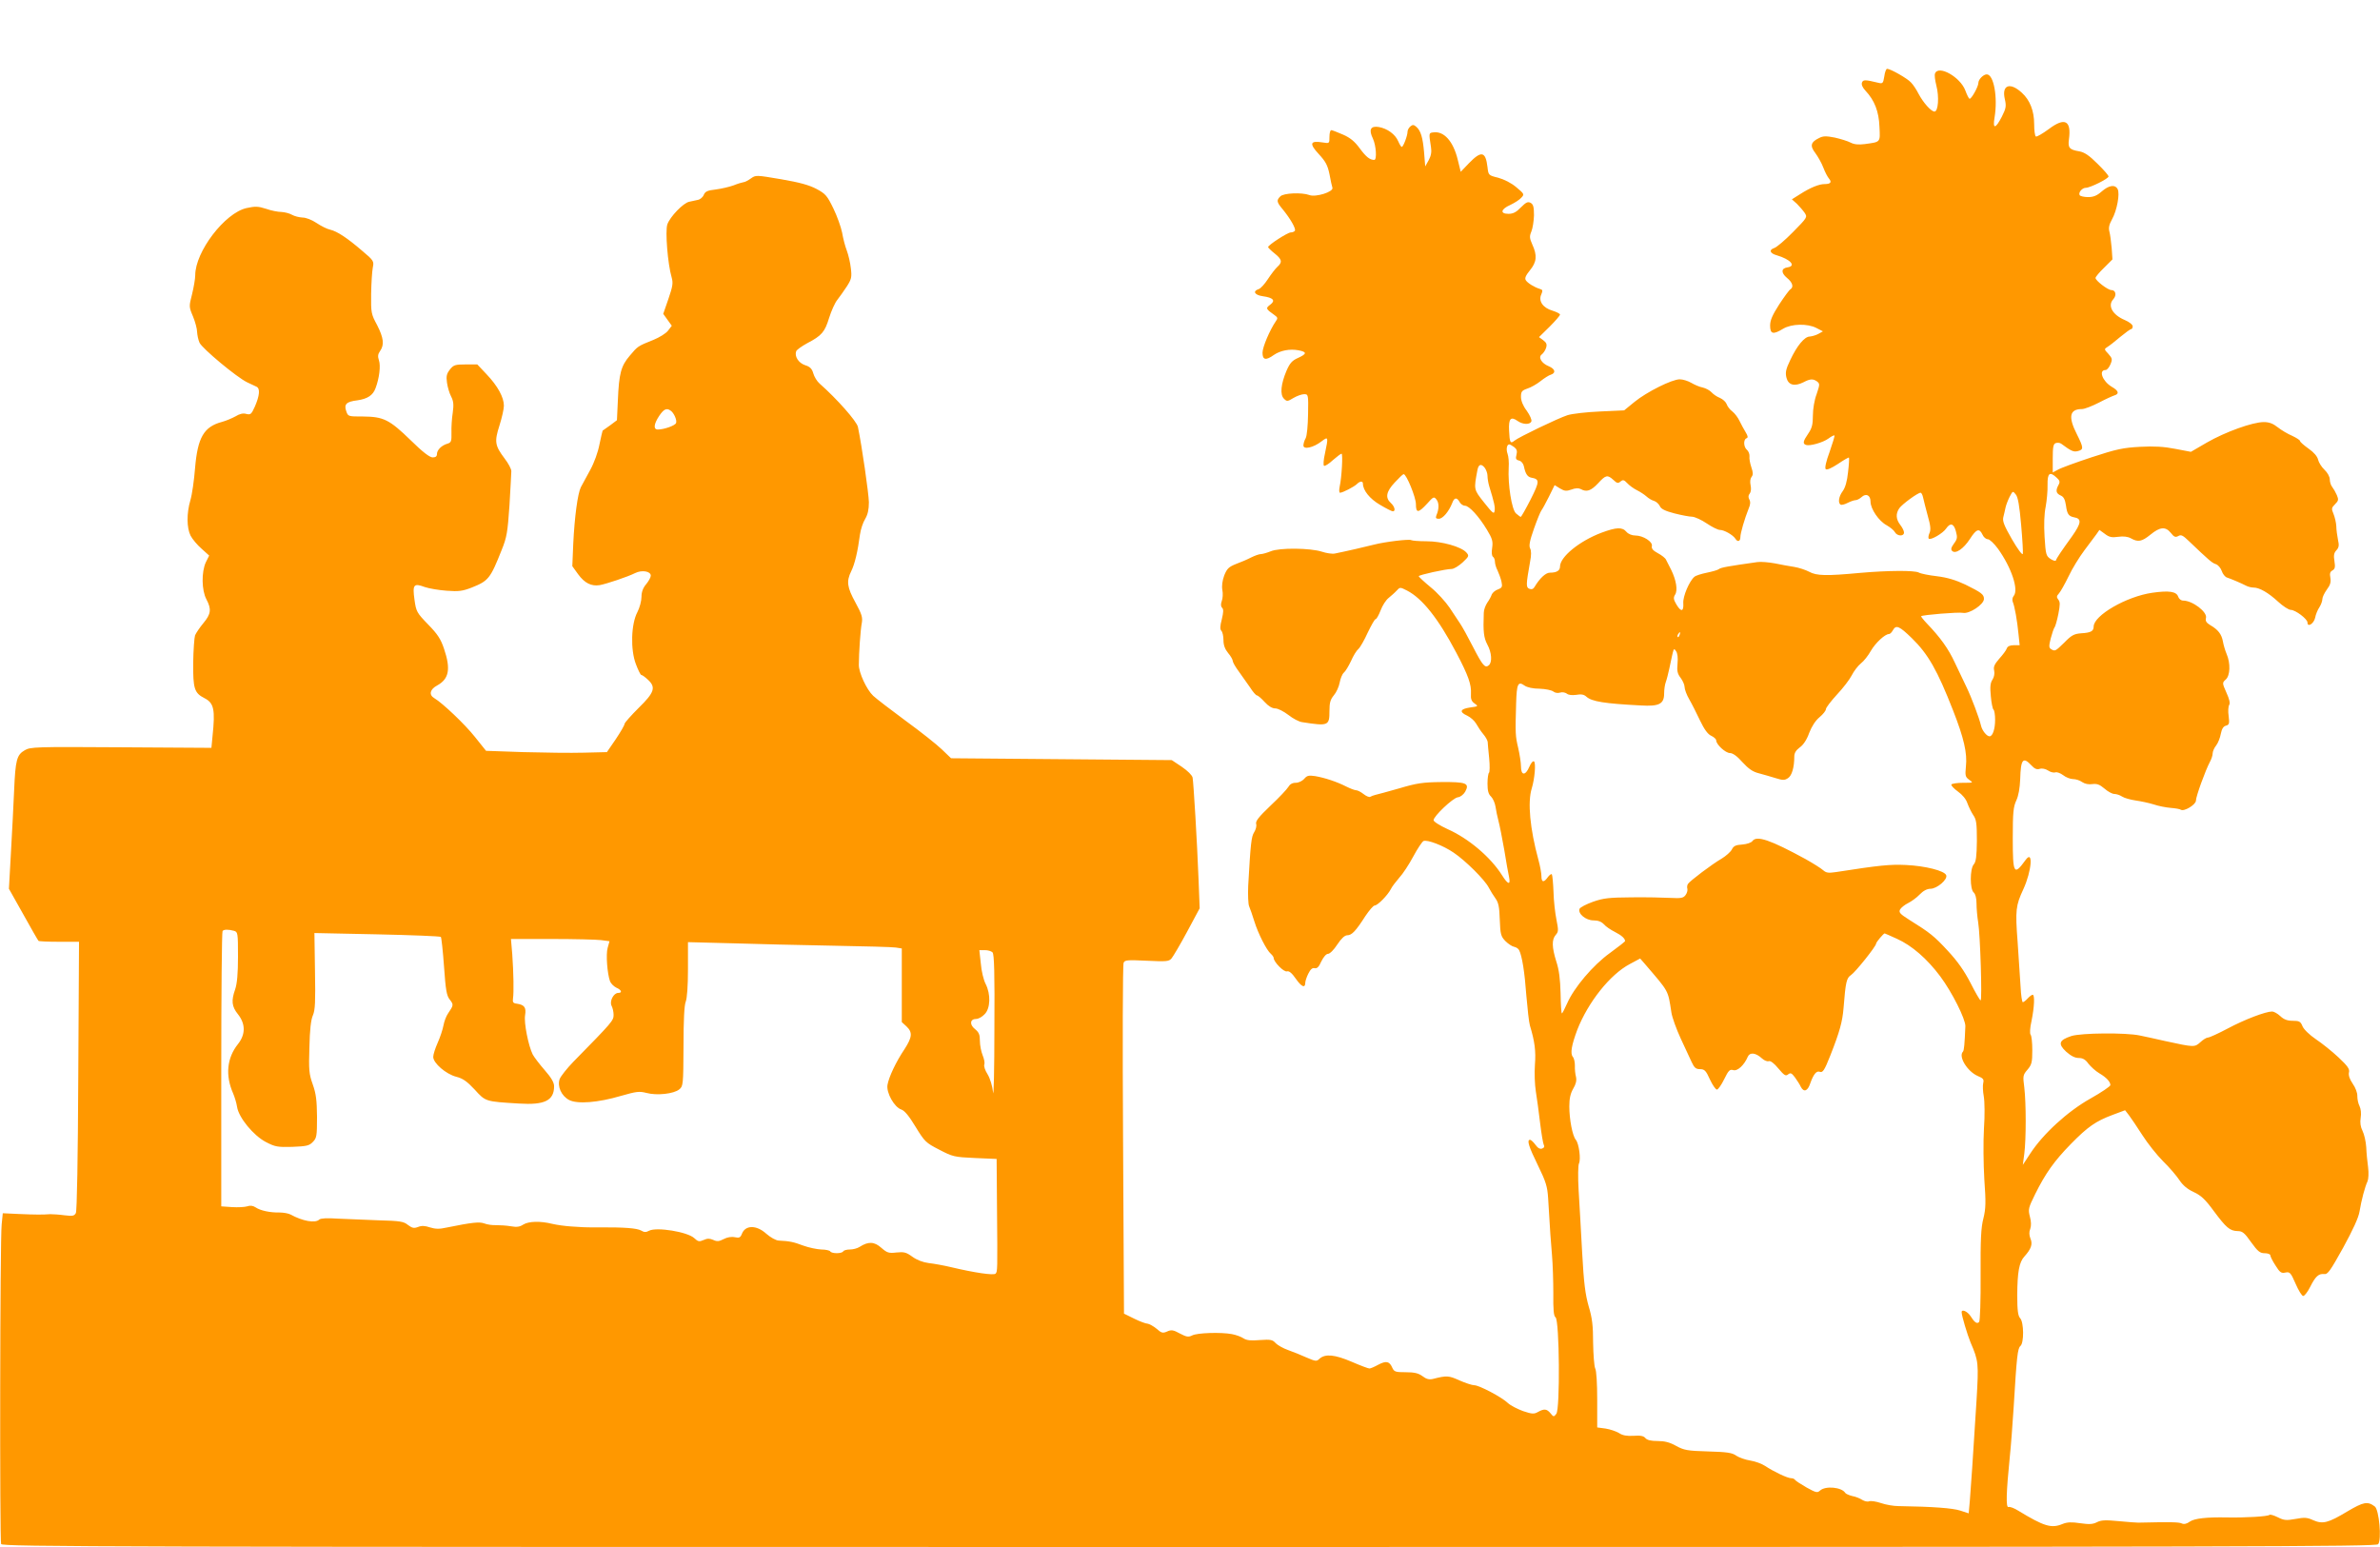
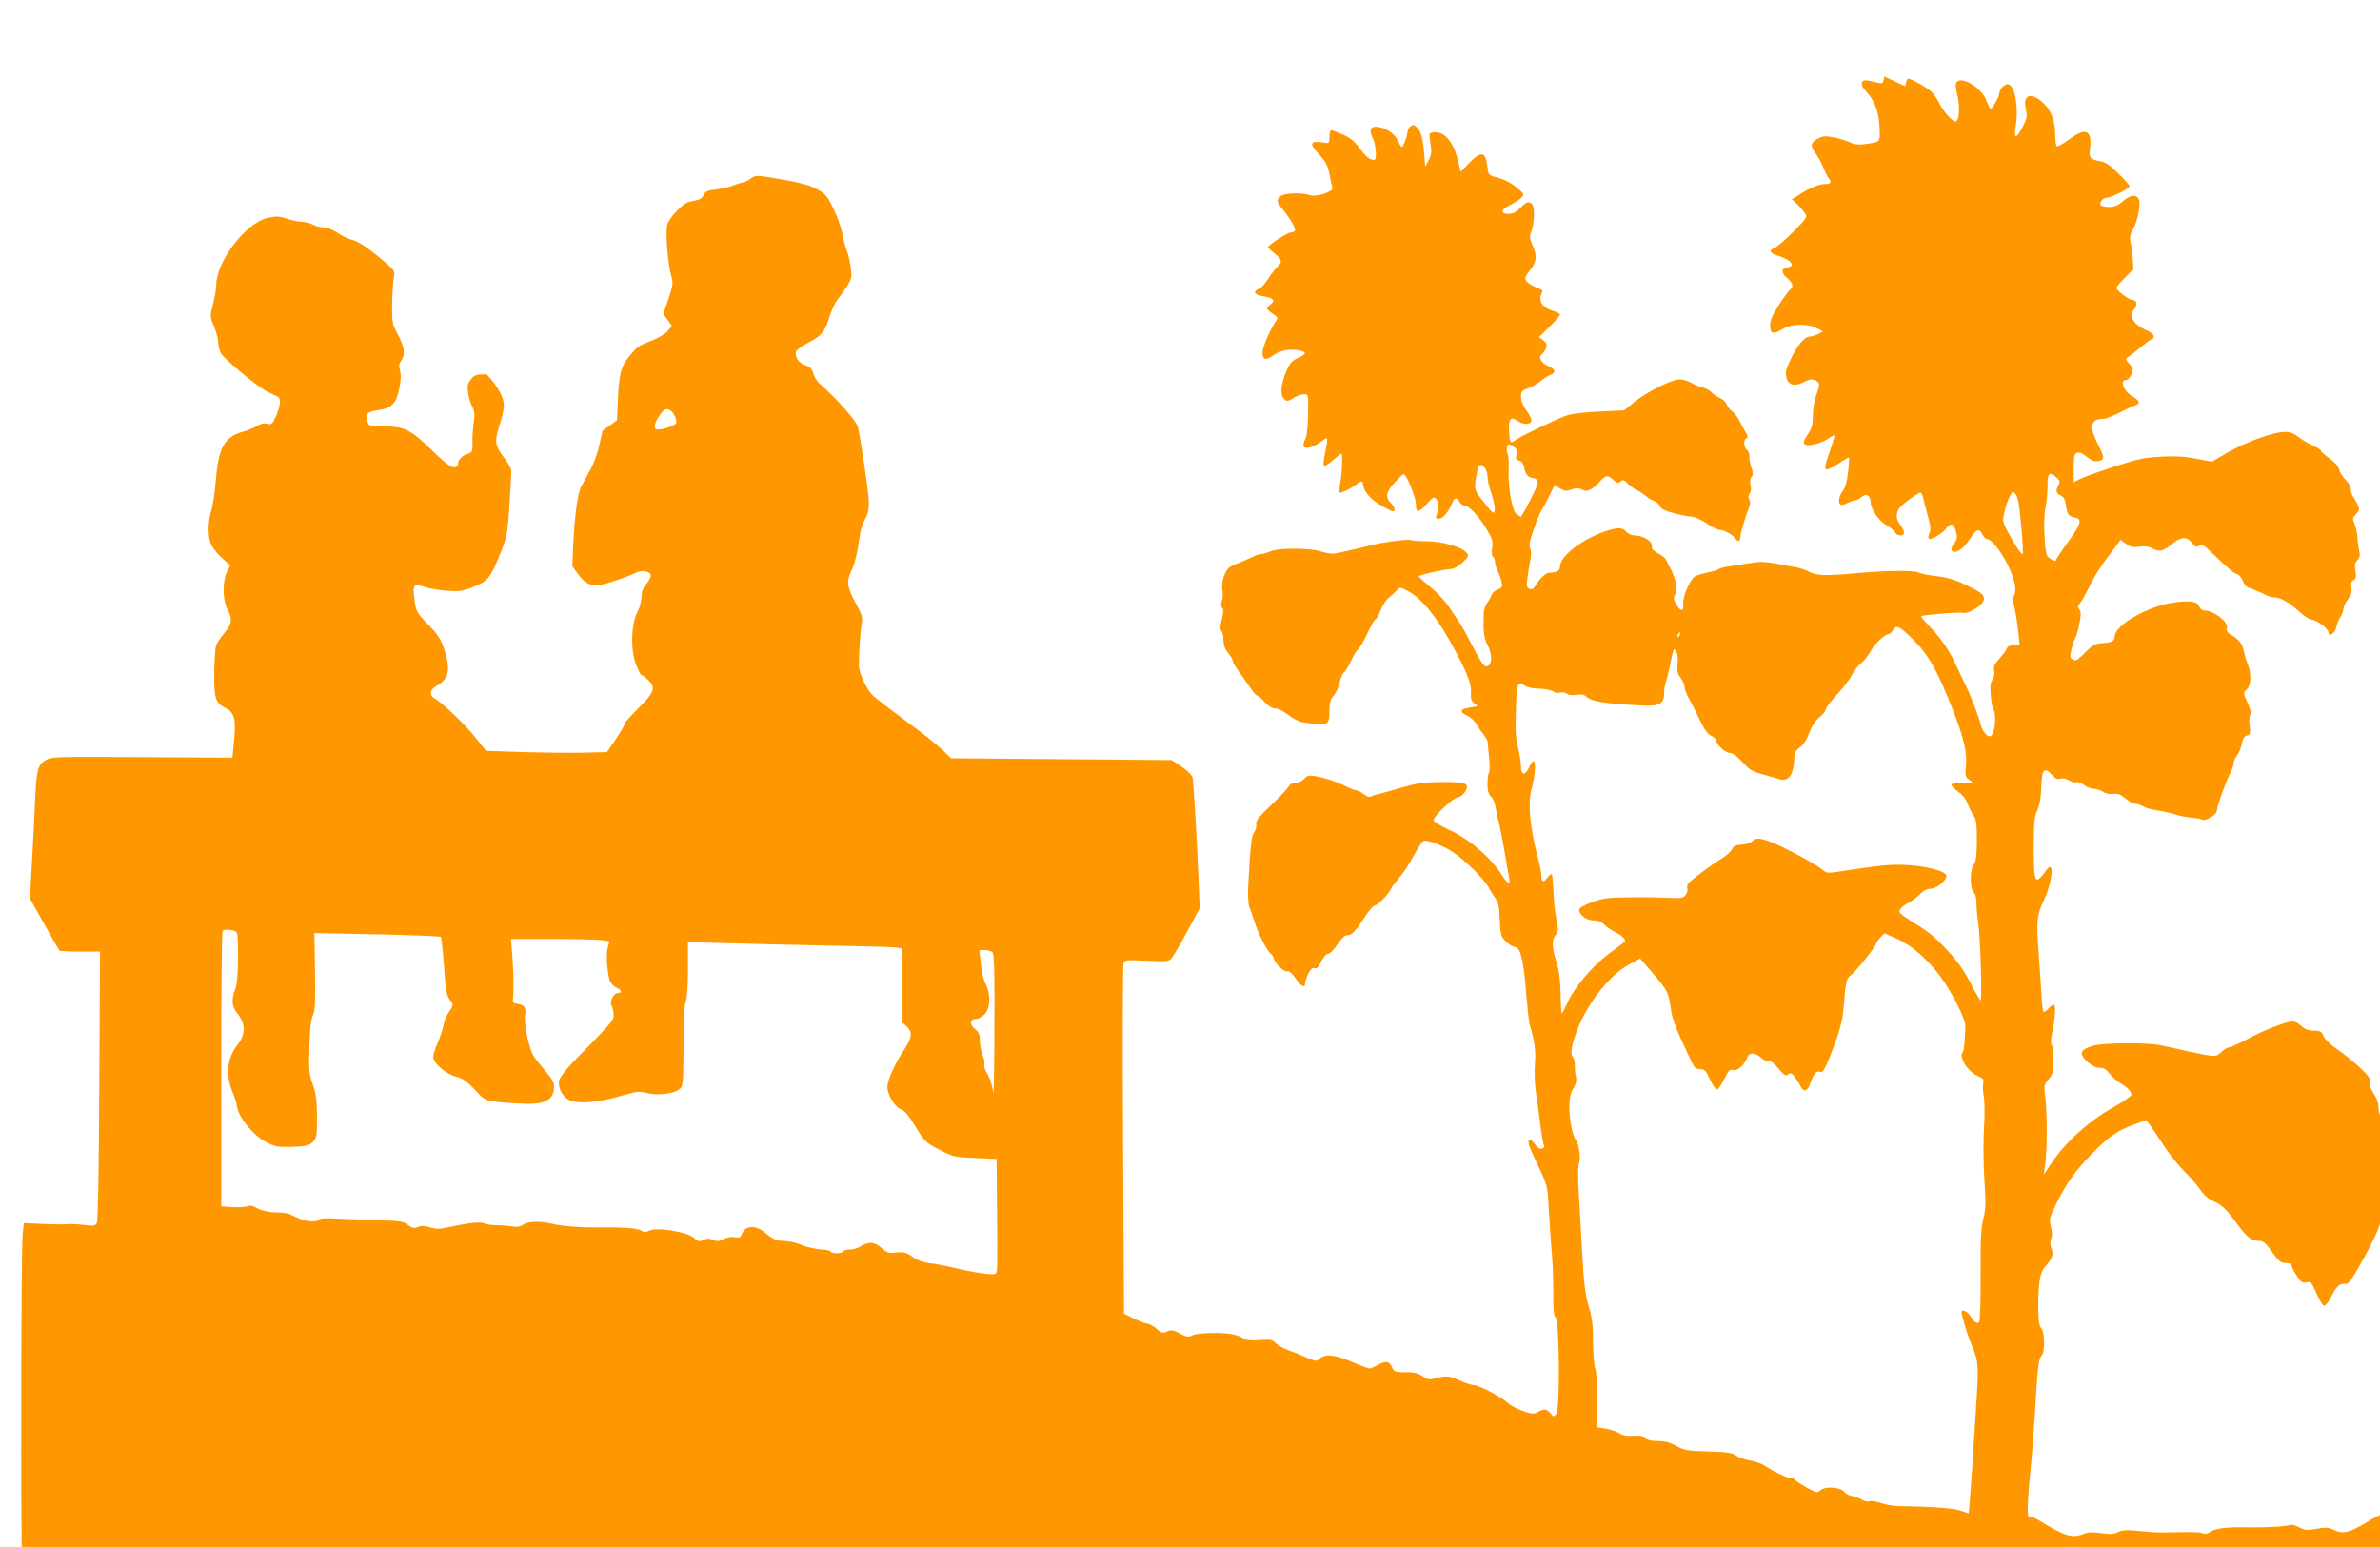
<svg xmlns="http://www.w3.org/2000/svg" version="1.0" width="1280pt" height="832pt" viewBox="0 0 1280 832" preserveAspectRatio="xMidYMid meet">
  <g transform="translate(0,832) scale(0.1,-0.1)" fill="#ff9800" stroke="none">
-     <path d="M10134 7909 c-6 -38 -9 -40 -33 -34 -70 17 -81 17 -87 1 -4 -11 3 -27 19 -44 48 -51 72 -111 75 -194 4 -85 8 -81 -80 -93 -32 -4 -56 -2 -75 8 -15 8 -54 20 -85 27 -46 9 -63 9 -84 -2 -46 -22 -51 -42 -21 -81 14 -19 34 -54 43 -78 9 -24 23 -51 31 -60 16 -19 8 -29 -24 -29 -30 0 -77 -19 -133 -55 l-43 -27 27 -24 c14 -14 33 -36 42 -49 15 -23 14 -25 -63 -103 -43 -44 -88 -82 -101 -86 -30 -10 -23 -29 14 -39 74 -22 106 -58 57 -65 -34 -5 -35 -29 -3 -56 31 -25 38 -50 19 -62 -6 -3 -33 -40 -60 -81 -37 -58 -49 -85 -49 -114 0 -46 16 -50 70 -17 45 27 131 29 179 4 l35 -18 -25 -14 c-13 -7 -34 -13 -46 -14 -28 0 -69 -50 -105 -127 -24 -50 -27 -67 -20 -95 10 -39 43 -48 91 -24 36 19 52 20 74 4 15 -12 14 -17 -3 -68 -12 -31 -20 -80 -20 -115 0 -48 -5 -68 -25 -97 -28 -41 -31 -54 -12 -61 21 -7 91 13 120 34 16 12 30 19 33 17 2 -3 -10 -42 -26 -88 -19 -51 -27 -87 -21 -93 6 -6 31 5 66 28 31 21 57 36 59 34 2 -2 0 -38 -5 -79 -5 -49 -15 -83 -29 -102 -21 -28 -26 -63 -11 -72 5 -3 22 1 37 9 16 8 35 15 43 15 8 0 22 7 32 16 25 23 49 11 49 -24 0 -39 45 -105 87 -127 19 -11 39 -27 44 -37 12 -22 49 -24 49 -2 0 9 -9 27 -20 41 -24 31 -25 61 -5 90 16 22 99 83 114 83 5 0 11 -12 14 -27 3 -16 15 -59 25 -98 15 -52 17 -75 9 -92 -6 -13 -7 -26 -4 -30 10 -10 77 29 94 55 22 32 41 27 52 -15 9 -33 8 -42 -10 -66 -16 -22 -18 -32 -10 -40 18 -18 61 11 96 65 34 53 50 59 67 23 6 -14 19 -25 29 -25 9 0 34 -23 55 -52 72 -101 112 -220 84 -253 -7 -8 -9 -22 -5 -32 10 -23 24 -101 31 -175 l6 -58 -31 0 c-21 0 -34 -6 -38 -17 -3 -10 -22 -35 -41 -56 -26 -30 -32 -44 -27 -64 3 -15 0 -34 -9 -48 -12 -18 -14 -39 -9 -90 3 -36 10 -68 14 -71 5 -3 9 -28 9 -55 0 -50 -13 -89 -30 -89 -15 0 -40 31 -46 58 -9 39 -50 149 -78 207 -13 28 -41 86 -62 130 -35 76 -78 136 -152 213 -18 19 -31 36 -30 38 8 7 200 23 225 18 34 -7 113 45 113 75 0 24 -13 34 -100 77 -51 24 -96 38 -153 45 -44 5 -88 14 -98 20 -24 12 -166 11 -314 -2 -183 -17 -235 -16 -275 6 -19 10 -55 22 -80 26 -25 4 -72 12 -104 19 -33 6 -76 10 -95 7 -155 -22 -197 -29 -207 -38 -6 -5 -35 -13 -64 -19 -29 -6 -59 -15 -67 -22 -27 -22 -63 -106 -60 -142 3 -46 -12 -49 -37 -7 -16 27 -17 37 -7 53 15 23 6 78 -21 133 -11 22 -24 47 -28 55 -3 8 -23 24 -44 35 -26 14 -35 25 -32 38 6 23 -47 57 -89 57 -18 0 -38 8 -48 20 -22 26 -53 25 -134 -5 -119 -45 -223 -130 -223 -182 0 -22 -18 -33 -55 -33 -22 0 -54 -30 -81 -75 -7 -13 -16 -16 -28 -12 -20 8 -19 21 3 146 7 35 7 60 0 72 -7 14 -2 41 21 106 17 48 35 92 40 98 5 6 23 39 40 73 l31 63 29 -18 c25 -15 35 -15 61 -6 21 8 38 9 50 3 32 -18 55 -10 93 30 42 46 51 48 83 19 19 -18 25 -20 38 -9 13 11 19 10 36 -8 11 -12 34 -29 52 -38 18 -9 41 -24 52 -34 11 -10 29 -21 41 -24 12 -4 25 -16 31 -28 6 -15 28 -26 78 -39 39 -10 82 -18 96 -18 15 -1 50 -17 78 -36 28 -19 60 -35 71 -35 23 0 70 -27 83 -47 12 -20 27 -15 27 8 0 22 23 100 45 155 9 20 10 36 3 48 -6 11 -6 22 2 31 7 9 9 26 5 45 -4 19 -2 36 5 45 9 11 9 23 -1 52 -7 21 -12 47 -10 59 1 11 -5 27 -13 34 -19 15 -21 56 -3 63 9 3 8 12 -5 33 -10 16 -24 43 -33 61 -8 17 -25 40 -38 50 -14 10 -27 28 -31 40 -4 11 -20 26 -36 33 -16 6 -36 20 -45 30 -10 11 -31 22 -48 26 -17 3 -44 15 -61 25 -17 10 -45 19 -62 19 -42 0 -178 -68 -244 -122 l-55 -45 -130 -6 c-71 -3 -150 -12 -175 -20 -52 -17 -262 -118 -285 -137 -22 -18 -26 -11 -29 55 -3 64 9 77 46 51 28 -20 67 -21 74 -2 3 8 -8 33 -25 57 -20 26 -31 54 -31 75 0 28 5 34 34 44 19 6 51 24 71 40 20 16 45 32 56 35 28 9 23 31 -11 45 -40 16 -59 49 -38 64 8 6 19 22 23 35 6 19 2 28 -15 41 l-23 17 57 56 c31 31 56 60 56 65 0 5 -18 14 -40 21 -52 15 -77 52 -61 87 9 21 8 26 -7 30 -30 9 -67 32 -76 47 -7 11 0 26 22 53 37 45 40 80 13 139 -15 34 -16 44 -5 70 7 17 13 56 14 87 0 46 -4 59 -18 67 -15 8 -25 3 -52 -24 -25 -26 -42 -35 -67 -35 -47 0 -42 25 10 48 23 11 50 28 59 39 17 18 16 20 -27 56 -27 23 -65 42 -97 51 -53 13 -53 14 -58 57 -10 85 -33 90 -99 22 l-45 -47 -16 65 c-24 99 -74 155 -131 147 -25 -3 -25 -2 -13 -79 4 -25 1 -46 -12 -70 l-19 -34 -6 75 c-7 81 -18 118 -43 139 -13 11 -19 11 -31 1 -8 -7 -15 -19 -15 -28 0 -22 -23 -82 -31 -82 -4 0 -12 14 -19 30 -16 38 -59 69 -105 77 -44 7 -55 -14 -31 -63 17 -37 22 -114 7 -114 -24 0 -44 16 -78 62 -27 37 -51 57 -90 74 -30 13 -58 24 -63 24 -6 0 -10 -16 -10 -36 0 -36 0 -36 -37 -30 -67 11 -73 -6 -21 -62 37 -40 48 -60 58 -108 6 -32 13 -66 16 -74 6 -22 -90 -52 -124 -39 -40 15 -139 11 -156 -7 -22 -21 -20 -31 12 -69 41 -50 73 -105 66 -116 -3 -5 -13 -9 -22 -9 -17 0 -122 -68 -122 -79 0 -3 16 -19 35 -34 40 -32 43 -47 15 -72 -11 -10 -34 -40 -51 -66 -17 -26 -39 -51 -50 -54 -34 -11 -21 -32 22 -38 57 -8 71 -23 40 -46 -25 -19 -24 -22 24 -56 17 -12 18 -17 7 -32 -33 -48 -72 -140 -72 -170 0 -39 18 -43 61 -12 35 24 85 34 133 25 46 -9 45 -19 -3 -41 -32 -14 -44 -28 -62 -69 -30 -71 -36 -128 -14 -150 16 -16 19 -16 52 4 19 11 44 20 57 20 22 0 23 -2 21 -107 -1 -62 -6 -117 -13 -130 -7 -12 -12 -29 -12 -39 0 -23 53 -12 97 22 37 28 38 26 19 -64 -8 -34 -10 -65 -5 -67 4 -3 26 10 47 30 22 19 43 35 47 35 8 0 1 -128 -10 -177 -4 -20 -3 -33 2 -33 14 0 76 32 91 47 16 16 32 17 32 2 0 -36 37 -82 92 -114 32 -19 63 -35 69 -35 16 0 10 26 -11 45 -31 28 -25 61 21 110 23 25 44 45 48 45 15 0 66 -125 66 -161 0 -50 13 -49 60 2 34 38 37 40 51 22 14 -18 14 -51 -1 -85 -5 -14 -2 -18 13 -18 22 0 54 39 72 84 11 31 25 33 40 6 6 -11 19 -20 29 -20 22 0 74 -56 118 -129 29 -48 33 -62 28 -98 -4 -24 -2 -44 5 -48 5 -3 10 -15 10 -26 0 -11 6 -32 14 -47 7 -15 17 -42 21 -59 6 -29 4 -34 -19 -43 -15 -5 -29 -18 -33 -27 -3 -10 -14 -30 -24 -44 -10 -15 -19 -39 -19 -55 -4 -102 0 -134 19 -170 24 -44 27 -96 8 -112 -20 -17 -33 -2 -85 99 -27 53 -58 109 -69 125 -11 16 -36 55 -57 86 -21 31 -66 81 -102 110 -35 29 -64 56 -64 59 0 7 146 39 177 39 12 0 38 16 59 35 35 33 36 36 20 54 -28 31 -132 60 -214 60 -40 0 -77 3 -82 6 -11 7 -142 -9 -200 -24 -34 -9 -160 -38 -211 -48 -14 -3 -46 2 -70 10 -62 20 -228 22 -275 2 -20 -8 -44 -15 -53 -15 -9 0 -32 -8 -52 -18 -19 -10 -56 -26 -81 -35 -40 -16 -49 -25 -64 -62 -10 -28 -14 -56 -10 -78 4 -19 2 -46 -3 -59 -6 -17 -6 -29 2 -37 8 -8 7 -24 -2 -62 -10 -37 -10 -54 -2 -62 6 -6 11 -29 11 -50 0 -27 8 -48 25 -69 14 -16 25 -36 25 -43 0 -7 15 -33 33 -57 17 -24 44 -62 60 -85 15 -24 32 -43 37 -43 5 0 24 -16 41 -35 21 -23 41 -35 58 -35 14 0 45 -16 70 -35 24 -19 57 -37 75 -39 141 -22 146 -19 146 61 0 44 5 61 24 84 13 15 27 46 31 68 4 22 14 46 22 53 9 7 26 36 39 63 12 28 30 57 40 65 9 8 32 48 50 88 19 39 37 72 42 72 5 0 17 21 27 47 10 27 29 56 43 67 13 11 33 28 43 39 18 20 19 20 56 1 82 -42 168 -150 265 -334 65 -123 82 -172 79 -221 -2 -28 3 -41 19 -52 22 -15 21 -16 -24 -22 -54 -8 -59 -24 -15 -44 17 -8 39 -27 48 -43 9 -16 26 -42 38 -56 13 -15 23 -34 24 -42 0 -8 4 -48 8 -88 4 -40 3 -76 -1 -78 -4 -3 -8 -29 -8 -58 0 -39 5 -57 19 -70 10 -10 21 -34 24 -54 3 -20 10 -55 16 -77 6 -22 20 -92 31 -155 10 -63 22 -130 26 -147 9 -45 -6 -41 -38 10 -61 97 -180 198 -293 248 -41 19 -75 40 -75 48 0 21 103 119 130 123 14 1 31 15 40 30 25 46 6 53 -128 52 -100 -1 -133 -6 -227 -34 -60 -17 -118 -33 -128 -35 -9 -2 -22 -7 -27 -10 -6 -4 -22 3 -36 14 -15 12 -33 21 -41 21 -7 0 -31 9 -53 20 -51 26 -115 47 -167 56 -35 5 -44 3 -59 -15 -11 -12 -30 -21 -46 -21 -18 0 -31 -8 -39 -22 -7 -12 -50 -58 -96 -101 -64 -61 -82 -84 -77 -99 3 -10 -2 -30 -11 -44 -15 -24 -19 -57 -32 -288 -2 -49 0 -99 5 -110 5 -12 18 -48 28 -81 20 -65 66 -156 89 -175 8 -7 15 -17 15 -22 0 -21 55 -78 72 -72 11 3 26 -9 48 -41 30 -43 50 -51 50 -20 0 8 7 30 16 48 12 24 22 33 34 30 13 -3 23 6 36 36 12 24 26 41 36 41 10 0 32 22 50 50 22 33 40 50 54 50 24 0 46 23 97 103 21 31 43 57 50 57 16 0 70 55 87 88 6 13 27 40 45 61 19 20 53 72 76 115 23 43 48 80 55 83 21 8 105 -24 161 -62 63 -42 169 -147 190 -189 9 -17 25 -43 36 -58 16 -22 21 -46 23 -114 3 -79 6 -90 30 -115 15 -15 36 -29 47 -31 11 -2 23 -10 27 -18 16 -31 30 -119 39 -245 6 -71 14 -143 19 -160 26 -86 33 -138 27 -212 -3 -44 -1 -106 5 -143 6 -36 16 -112 23 -170 7 -58 16 -111 20 -118 5 -8 2 -15 -9 -19 -12 -4 -23 2 -36 20 -11 15 -24 27 -29 27 -19 0 -7 -37 42 -137 43 -88 51 -114 55 -176 11 -183 14 -232 21 -309 4 -46 7 -137 7 -203 -1 -90 2 -123 12 -130 21 -15 25 -495 4 -519 -13 -17 -15 -17 -31 3 -20 24 -34 26 -68 7 -21 -12 -32 -11 -80 5 -30 11 -67 30 -81 43 -33 32 -155 96 -181 96 -12 0 -48 12 -80 26 -57 26 -68 27 -142 8 -21 -5 -36 -1 -57 15 -22 16 -44 21 -90 21 -54 0 -62 2 -72 24 -15 35 -33 39 -76 16 -20 -11 -41 -20 -47 -20 -6 0 -49 16 -95 36 -91 39 -142 44 -173 17 -16 -16 -21 -15 -70 6 -29 13 -73 31 -99 40 -26 9 -56 26 -67 37 -17 19 -27 21 -85 17 -48 -4 -71 -2 -88 9 -13 9 -41 19 -63 23 -59 11 -186 7 -213 -7 -20 -10 -30 -9 -66 10 -36 20 -47 21 -69 11 -23 -10 -30 -9 -57 15 -17 14 -39 26 -48 27 -9 0 -42 12 -72 27 l-55 27 -5 935 c-3 514 -2 943 3 952 6 15 20 16 125 11 106 -5 119 -4 133 13 9 11 47 75 84 144 l67 125 -6 155 c-8 209 -27 520 -32 548 -3 13 -26 36 -58 58 l-54 36 -594 5 -593 5 -50 48 c-27 26 -115 96 -195 154 -80 59 -158 119 -174 134 -35 33 -78 125 -77 167 0 63 9 191 16 225 5 29 0 47 -34 109 -45 82 -50 114 -23 169 19 38 35 106 47 197 4 28 16 65 28 84 14 24 20 50 20 90 -1 47 -37 299 -59 405 -7 31 -112 150 -206 233 -14 12 -29 37 -34 55 -7 25 -18 36 -44 44 -36 12 -58 48 -48 75 3 8 30 27 59 43 79 41 95 61 118 136 12 38 31 81 44 97 12 15 35 48 51 72 25 39 28 50 22 98 -3 29 -13 72 -22 96 -9 23 -20 66 -25 96 -6 30 -27 89 -47 130 -33 68 -42 79 -91 105 -40 21 -91 35 -190 52 -136 23 -136 23 -163 4 -15 -11 -33 -20 -40 -20 -7 -1 -31 -8 -53 -17 -22 -8 -65 -18 -95 -22 -44 -5 -57 -10 -65 -29 -5 -13 -20 -25 -32 -27 -13 -3 -33 -7 -46 -10 -32 -6 -104 -81 -118 -122 -12 -36 2 -212 23 -284 9 -31 6 -49 -17 -116 l-28 -81 23 -32 23 -32 -20 -26 c-11 -15 -47 -37 -79 -50 -85 -34 -84 -34 -127 -85 -47 -55 -58 -95 -64 -240 l-5 -107 -36 -27 c-21 -15 -39 -28 -41 -29 -1 -2 -9 -35 -17 -74 -8 -42 -28 -98 -50 -138 -20 -37 -42 -78 -50 -92 -17 -34 -34 -159 -41 -305 l-5 -120 31 -43 c35 -48 71 -66 116 -59 38 7 151 45 191 65 36 18 84 10 84 -14 0 -9 -11 -29 -25 -46 -17 -20 -25 -42 -25 -68 0 -22 -10 -59 -22 -82 -34 -64 -38 -202 -8 -280 12 -32 25 -58 29 -58 5 0 20 -11 35 -25 45 -41 36 -69 -49 -152 -41 -41 -75 -79 -76 -86 0 -7 -21 -43 -47 -82 l-48 -70 -124 -3 c-69 -2 -215 0 -326 3 l-200 7 -60 75 c-53 67 -174 182 -218 208 -31 18 -24 48 16 69 63 35 73 88 36 197 -17 51 -34 78 -85 130 -62 64 -65 70 -74 135 -11 80 -4 89 55 67 23 -8 76 -17 118 -20 65 -5 86 -2 135 17 90 36 100 48 161 202 28 69 32 96 42 240 5 90 10 172 10 184 0 12 -16 42 -36 68 -52 69 -56 90 -28 177 13 41 24 89 24 107 0 45 -33 106 -93 169 l-50 53 -63 0 c-56 0 -65 -3 -84 -27 -18 -23 -21 -36 -16 -71 3 -23 13 -57 22 -74 13 -25 15 -44 9 -87 -5 -31 -8 -79 -7 -108 1 -45 -1 -53 -21 -59 -32 -9 -57 -34 -57 -56 0 -12 -7 -18 -23 -18 -16 0 -54 29 -118 92 -115 112 -147 127 -256 128 -81 0 -81 0 -91 29 -13 37 1 51 60 58 55 8 84 27 98 66 20 53 28 120 18 149 -7 21 -6 33 6 50 24 34 19 71 -16 140 -32 59 -33 66 -32 167 1 58 5 122 9 142 7 34 5 38 -57 90 -79 68 -134 105 -173 114 -16 3 -49 20 -73 36 -25 17 -57 29 -75 29 -18 1 -43 7 -57 15 -14 8 -39 14 -56 15 -18 0 -55 7 -83 17 -43 14 -59 14 -105 4 -117 -26 -276 -235 -276 -361 0 -19 -8 -65 -17 -102 -17 -66 -17 -68 5 -120 12 -29 22 -67 22 -83 1 -17 6 -42 13 -58 14 -31 200 -186 256 -213 20 -9 43 -20 51 -24 20 -10 16 -48 -9 -106 -19 -42 -23 -46 -47 -40 -17 5 -36 0 -57 -13 -18 -10 -51 -24 -73 -30 -98 -26 -131 -84 -145 -249 -5 -64 -16 -142 -25 -172 -21 -71 -20 -149 1 -191 10 -19 36 -50 59 -70 l41 -37 -18 -36 c-24 -52 -23 -150 3 -199 28 -53 25 -79 -16 -128 -20 -24 -40 -54 -45 -66 -4 -12 -9 -79 -10 -148 -1 -139 6 -162 61 -190 51 -26 58 -62 43 -204 l-6 -63 -486 3 c-464 3 -487 2 -518 -16 -43 -25 -50 -52 -57 -215 -3 -74 -11 -224 -17 -332 l-11 -198 77 -137 c42 -76 79 -140 82 -143 3 -3 53 -5 111 -5 l107 0 -4 -720 c-2 -446 -7 -727 -13 -739 -9 -16 -17 -17 -61 -12 -29 4 -63 6 -77 6 -39 -3 -78 -3 -170 1 l-85 4 -6 -60 c-9 -77 -11 -1698 -3 -1719 6 -15 578 -16 6389 -16 5713 0 6384 2 6395 15 20 24 5 186 -18 203 -39 29 -60 25 -148 -27 -103 -62 -132 -69 -183 -47 -32 15 -47 16 -95 7 -50 -9 -62 -8 -96 9 -20 10 -40 16 -44 13 -8 -9 -132 -16 -231 -14 -106 2 -172 -5 -197 -22 -18 -13 -32 -16 -45 -10 -15 7 -60 8 -233 4 -8 0 -55 3 -105 8 -72 7 -95 6 -118 -6 -22 -11 -41 -12 -90 -5 -46 7 -69 6 -94 -4 -60 -25 -98 -14 -238 71 -22 14 -46 23 -53 20 -15 -5 -12 80 7 270 6 55 15 177 21 270 16 268 21 313 36 326 20 16 19 127 -1 149 -12 13 -16 42 -16 126 1 123 10 176 39 207 36 40 45 66 32 96 -7 18 -8 36 -1 52 6 17 5 40 -2 66 -10 39 -8 47 28 120 56 113 103 179 192 270 91 93 134 123 225 157 l67 25 21 -27 c11 -15 44 -63 72 -107 28 -44 78 -107 112 -141 34 -33 73 -79 88 -102 18 -27 43 -48 76 -63 39 -18 62 -39 108 -102 67 -90 86 -107 129 -108 25 0 37 -10 72 -60 36 -50 48 -59 73 -59 16 0 30 -5 30 -11 0 -6 12 -31 28 -55 23 -37 31 -43 53 -38 24 5 29 0 55 -60 16 -37 34 -66 41 -66 7 0 24 22 37 48 29 58 46 73 76 70 19 -3 33 18 102 142 52 95 83 162 88 195 10 61 29 132 43 162 5 12 7 44 3 75 -4 29 -9 78 -10 108 -2 31 -11 70 -20 88 -11 22 -14 44 -10 70 4 24 1 48 -6 63 -7 13 -12 37 -12 54 1 17 -10 46 -25 67 -17 25 -23 45 -20 60 5 18 -6 34 -56 81 -34 32 -89 76 -122 98 -34 23 -65 53 -72 70 -10 25 -17 29 -52 29 -29 0 -48 7 -67 25 -15 14 -35 25 -44 25 -35 0 -148 -43 -238 -91 -51 -27 -99 -49 -107 -49 -8 0 -26 -11 -41 -25 -31 -28 -33 -28 -189 6 -49 11 -111 25 -137 30 -74 16 -315 14 -368 -3 -67 -22 -73 -42 -28 -84 26 -23 47 -34 68 -34 21 0 36 -8 52 -31 13 -16 39 -40 58 -51 39 -23 60 -46 60 -64 0 -6 -48 -39 -107 -72 -123 -69 -255 -190 -324 -296 l-40 -61 8 60 c10 78 10 272 0 356 -8 62 -8 67 17 96 23 27 26 40 26 105 0 41 -4 78 -9 83 -5 6 -4 36 5 75 15 74 18 140 6 140 -5 0 -17 -9 -27 -20 -10 -11 -22 -20 -26 -20 -4 0 -10 37 -12 83 -3 45 -10 154 -16 242 -13 170 -10 195 31 283 45 98 54 215 12 157 -63 -87 -69 -76 -69 118 0 137 3 168 19 202 12 26 19 66 21 116 3 106 15 121 60 73 17 -19 30 -24 45 -19 13 4 31 0 45 -9 13 -9 31 -13 39 -10 9 3 27 -4 42 -15 15 -12 39 -21 53 -21 15 0 37 -7 49 -16 15 -10 35 -14 55 -11 25 3 39 -2 65 -24 18 -16 42 -29 53 -29 11 0 30 -6 42 -14 12 -8 45 -17 72 -21 28 -4 71 -13 97 -21 26 -9 68 -17 93 -19 25 -2 49 -6 54 -10 18 -11 81 28 81 49 0 23 52 165 75 208 8 14 15 35 15 46 0 10 8 30 19 43 10 13 21 41 25 63 5 26 14 40 27 43 18 5 20 11 15 52 -4 25 -2 52 3 60 6 9 1 31 -15 66 -23 52 -23 53 -3 71 23 21 26 86 4 137 -8 19 -17 50 -20 68 -7 38 -26 63 -68 87 -21 13 -27 22 -23 38 9 32 -72 94 -123 94 -11 0 -22 9 -26 20 -9 29 -49 35 -140 22 -139 -20 -315 -122 -315 -182 0 -25 -16 -33 -68 -36 -37 -3 -51 -10 -89 -49 -49 -48 -51 -49 -72 -36 -12 7 -12 17 -2 57 7 27 16 53 20 59 5 5 14 38 21 72 10 51 10 66 0 78 -10 13 -10 19 3 33 9 10 32 51 52 92 19 41 58 104 85 140 27 36 56 75 65 87 l16 23 29 -21 c23 -18 38 -21 72 -16 28 4 52 1 68 -8 39 -22 59 -18 106 20 51 42 81 44 109 9 17 -22 25 -25 40 -17 15 9 25 4 56 -26 109 -104 126 -119 146 -125 12 -4 26 -20 32 -37 5 -16 18 -32 28 -35 19 -6 76 -30 105 -45 10 -5 27 -9 38 -9 32 0 80 -28 132 -76 26 -24 57 -44 68 -44 25 0 90 -49 90 -68 0 -28 34 -6 41 25 3 18 14 44 23 57 9 14 16 34 16 44 0 10 11 33 24 51 19 25 23 41 19 64 -4 22 -2 32 11 39 14 8 16 18 11 50 -5 30 -3 44 10 58 14 15 16 27 9 57 -4 21 -9 54 -9 73 -1 19 -8 49 -15 66 -12 28 -11 33 8 52 19 19 20 25 10 49 -7 16 -18 35 -25 44 -7 8 -13 27 -13 40 0 15 -12 37 -29 53 -16 15 -31 40 -34 54 -4 17 -22 39 -51 59 -25 18 -46 36 -46 41 0 5 -19 17 -42 28 -24 10 -59 31 -78 46 -25 20 -46 28 -75 28 -60 0 -207 -53 -306 -110 l-86 -50 -84 16 c-60 12 -114 15 -189 11 -91 -5 -126 -12 -260 -56 -85 -28 -167 -58 -182 -67 l-28 -15 0 76 c0 61 3 77 16 82 9 3 22 2 29 -3 54 -40 67 -46 90 -40 32 8 31 18 -5 90 -48 94 -40 136 27 136 14 0 55 16 92 35 36 19 74 36 84 39 26 8 21 25 -16 46 -50 30 -72 90 -33 90 8 0 19 14 26 30 12 28 10 33 -11 57 -23 24 -23 26 -5 37 10 6 41 30 69 54 28 23 54 42 59 42 4 0 8 7 8 15 0 9 -19 24 -43 34 -66 28 -93 77 -62 111 20 22 14 50 -10 50 -19 0 -85 51 -85 65 0 6 21 31 46 55 l45 45 -4 60 c-3 33 -8 73 -12 88 -6 21 -2 39 14 68 26 46 43 137 30 162 -14 26 -47 21 -86 -13 -25 -22 -44 -30 -73 -30 -21 0 -42 5 -45 10 -9 14 13 40 33 40 23 0 122 49 122 61 0 6 -27 37 -60 69 -43 43 -69 61 -97 66 -54 9 -62 19 -56 64 14 102 -22 121 -108 56 -34 -25 -65 -43 -70 -40 -5 3 -9 33 -9 67 0 71 -23 129 -66 168 -64 59 -109 42 -92 -33 9 -39 7 -50 -16 -96 -34 -66 -50 -68 -39 -4 18 108 -4 232 -42 232 -18 0 -45 -27 -45 -46 0 -20 -39 -90 -48 -85 -4 2 -14 22 -22 44 -27 73 -145 139 -163 92 -4 -8 0 -37 7 -65 16 -61 10 -140 -10 -140 -18 0 -60 47 -86 96 -11 22 -29 49 -40 60 -19 22 -111 74 -129 74 -5 0 -12 -18 -15 -41z m-6528 -1797 c18 -11 36 -52 30 -67 -5 -14 -65 -35 -98 -35 -25 0 -22 29 7 73 25 37 40 44 61 29z m4538 -197 c13 -10 17 -21 12 -40 -6 -22 -3 -28 14 -32 12 -3 23 -16 26 -32 8 -39 19 -56 40 -60 45 -8 45 -20 -4 -117 -26 -51 -50 -93 -53 -94 -3 0 -14 9 -26 19 -23 21 -44 156 -39 246 2 28 -1 61 -6 74 -9 25 -4 51 9 51 4 0 16 -7 27 -15z m-158 -112 c7 -10 14 -29 14 -42 0 -14 4 -38 9 -55 27 -88 33 -114 29 -134 -2 -19 -11 -12 -56 45 -57 72 -56 69 -36 176 6 31 21 35 40 10z m3075 -52 c17 -15 19 -23 10 -39 -17 -31 -13 -46 12 -57 16 -7 23 -21 28 -53 6 -46 14 -58 43 -64 43 -7 40 -31 -10 -102 -57 -79 -83 -117 -87 -130 -2 -5 -15 -1 -29 8 -24 16 -26 24 -32 119 -4 66 -2 123 6 162 6 33 11 86 10 118 -1 63 12 73 49 38z m-191 -254 c7 -79 11 -149 9 -156 -3 -8 -29 28 -58 78 -42 73 -52 98 -47 119 4 15 9 38 12 52 3 14 13 40 22 58 17 32 17 33 33 13 12 -14 20 -61 29 -164z m-588 -609 c88 -86 137 -172 222 -389 58 -148 77 -230 69 -301 -5 -50 -3 -57 18 -72 23 -16 22 -16 -33 -16 -31 0 -59 -4 -63 -9 -3 -5 13 -22 35 -38 24 -17 44 -41 51 -63 7 -19 21 -48 31 -63 17 -24 20 -44 20 -139 -1 -85 -5 -114 -17 -127 -21 -24 -21 -134 0 -151 9 -8 15 -30 15 -59 0 -26 4 -72 9 -102 11 -65 22 -419 13 -419 -4 0 -28 42 -54 93 -34 66 -70 117 -122 173 -73 79 -95 97 -209 168 -49 31 -56 39 -48 55 6 10 25 25 43 34 18 9 46 29 62 46 19 20 40 31 58 31 35 0 94 50 85 73 -9 24 -112 50 -217 55 -87 4 -143 -2 -375 -38 -41 -6 -53 -5 -70 10 -11 10 -54 37 -95 60 -189 103 -262 128 -285 97 -6 -9 -30 -17 -55 -19 -35 -2 -47 -8 -56 -27 -7 -13 -32 -35 -55 -49 -52 -30 -171 -120 -181 -136 -4 -6 -6 -18 -3 -26 2 -8 -2 -24 -10 -34 -12 -16 -24 -18 -82 -15 -37 2 -131 4 -209 3 -121 -1 -150 -4 -207 -24 -36 -13 -69 -30 -72 -38 -10 -26 34 -62 75 -62 25 0 43 -7 56 -21 10 -12 37 -30 59 -41 37 -19 54 -35 55 -49 0 -3 -37 -32 -81 -64 -92 -66 -194 -187 -231 -272 -13 -29 -25 -53 -28 -53 -3 0 -6 48 -7 108 -2 76 -8 126 -23 171 -24 77 -25 118 -3 143 15 17 15 25 4 81 -7 34 -15 102 -16 150 -2 49 -6 91 -9 95 -4 3 -13 -4 -22 -16 -21 -30 -34 -28 -34 6 0 15 -7 55 -16 87 -46 169 -59 312 -36 385 16 52 23 138 12 145 -6 4 -17 -10 -25 -29 -21 -49 -45 -48 -45 2 0 20 -7 65 -15 100 -15 63 -16 77 -11 240 3 104 10 120 45 95 14 -10 46 -17 81 -17 32 -1 65 -8 74 -15 8 -7 24 -10 36 -6 12 4 27 1 36 -5 9 -8 28 -10 51 -7 27 5 42 2 55 -10 29 -26 97 -37 292 -47 100 -6 126 8 126 65 0 21 4 48 9 61 5 13 13 46 19 73 25 117 22 112 36 93 8 -11 11 -36 8 -67 -4 -40 0 -55 17 -77 11 -15 21 -37 21 -49 0 -12 11 -42 25 -66 14 -24 40 -76 58 -114 23 -48 42 -74 60 -82 15 -7 27 -18 27 -25 0 -22 50 -68 74 -68 15 0 39 -17 67 -49 33 -36 56 -52 89 -60 25 -7 65 -18 90 -26 38 -12 48 -12 66 0 21 13 34 58 34 117 0 18 9 33 29 48 19 13 38 41 51 78 14 36 34 67 56 85 19 16 34 35 34 43 0 8 27 43 59 78 33 35 69 82 80 104 11 22 33 51 49 64 16 12 40 43 54 68 25 43 76 90 97 90 6 0 15 9 21 20 17 31 34 24 102 -42z m-1249 17 c-3 -9 -8 -14 -10 -11 -3 3 -2 9 2 15 9 16 15 13 8 -4z m-7775 -1591 c21 -6 22 -10 22 -139 0 -92 -5 -145 -15 -175 -22 -62 -19 -93 15 -135 41 -52 41 -108 0 -160 -60 -75 -69 -169 -26 -266 8 -19 18 -51 21 -72 9 -58 88 -154 155 -189 50 -26 63 -28 142 -26 76 3 91 6 110 26 21 21 23 31 23 135 -1 90 -5 124 -23 175 -20 56 -22 77 -18 200 2 92 8 148 19 172 12 28 14 73 11 238 l-3 204 337 -7 c185 -4 340 -10 343 -14 3 -3 11 -75 17 -159 9 -128 14 -157 31 -178 21 -27 21 -30 -9 -74 -10 -14 -21 -43 -25 -65 -4 -22 -18 -64 -31 -93 -13 -29 -24 -63 -24 -76 0 -34 69 -93 124 -107 35 -9 57 -24 99 -69 59 -65 57 -64 238 -75 138 -9 189 16 189 93 0 20 -15 46 -50 86 -28 32 -57 70 -65 85 -23 46 -48 170 -41 211 7 42 -4 56 -44 62 -20 2 -24 8 -21 28 5 34 3 138 -4 238 l-7 82 220 0 c120 0 240 -3 264 -6 l46 -6 -10 -36 c-10 -35 -2 -139 13 -180 5 -12 20 -27 34 -34 28 -12 33 -28 10 -28 -25 0 -48 -45 -36 -69 6 -11 11 -33 11 -49 0 -31 -6 -38 -216 -252 -35 -36 -68 -78 -74 -93 -14 -39 9 -91 51 -113 45 -23 156 -14 278 22 84 24 99 26 138 16 55 -15 147 -5 176 19 21 17 22 24 23 231 0 142 4 222 12 241 7 18 12 83 12 174 l0 146 233 -6 c127 -4 372 -10 542 -13 171 -3 325 -7 343 -10 l32 -5 0 -198 0 -198 25 -23 c34 -32 31 -58 -10 -122 -46 -68 -85 -151 -92 -193 -7 -42 37 -120 74 -132 18 -6 42 -35 77 -93 49 -80 55 -86 127 -123 73 -38 81 -40 193 -45 l116 -5 2 -261 c3 -344 3 -345 -8 -356 -10 -10 -113 5 -239 35 -38 9 -92 19 -120 22 -31 4 -63 16 -88 34 -33 24 -45 27 -85 23 -42 -5 -51 -2 -82 25 -38 34 -70 35 -117 5 -12 -8 -36 -14 -52 -14 -16 0 -33 -4 -36 -10 -8 -13 -62 -13 -70 0 -3 5 -25 10 -48 10 -23 1 -67 10 -97 21 -53 20 -73 24 -132 27 -16 1 -44 17 -67 37 -53 48 -113 47 -131 -1 -8 -20 -14 -23 -38 -18 -18 4 -41 0 -60 -10 -25 -13 -36 -14 -57 -4 -19 8 -31 8 -51 -1 -23 -10 -30 -9 -50 10 -36 34 -203 61 -243 40 -16 -9 -27 -9 -43 1 -23 13 -93 18 -228 17 -41 0 -79 0 -85 1 -5 0 -35 2 -65 4 -30 2 -75 8 -100 14 -65 16 -127 14 -156 -4 -18 -12 -35 -15 -67 -9 -23 4 -58 6 -78 6 -20 -1 -49 3 -64 9 -27 10 -65 6 -203 -22 -39 -9 -61 -8 -90 1 -26 9 -45 10 -64 2 -22 -8 -31 -6 -54 11 -23 19 -43 22 -158 25 -72 3 -171 7 -220 9 -56 4 -92 2 -99 -5 -21 -21 -91 -8 -154 27 -11 6 -38 11 -60 11 -50 -1 -103 10 -129 28 -14 9 -29 11 -45 5 -13 -4 -50 -6 -81 -4 l-58 4 0 737 c0 406 3 741 7 744 8 9 31 9 61 1z m8944 -43 c80 -36 162 -107 233 -202 64 -86 136 -230 135 -268 -4 -97 -7 -131 -13 -137 -26 -26 24 -107 80 -131 29 -12 34 -18 29 -38 -3 -12 -2 -45 3 -71 5 -28 6 -104 1 -174 -4 -71 -3 -188 2 -273 9 -124 8 -157 -5 -210 -13 -49 -16 -115 -15 -305 1 -134 -3 -247 -8 -252 -12 -12 -25 -2 -47 33 -16 24 -47 38 -47 20 0 -19 31 -122 48 -163 43 -100 44 -110 32 -313 -20 -317 -30 -468 -36 -539 l-6 -67 -46 15 c-41 13 -143 21 -332 24 -25 0 -67 7 -93 16 -26 9 -55 13 -64 10 -9 -4 -25 0 -37 7 -12 8 -36 18 -54 21 -17 4 -35 12 -38 17 -19 31 -106 39 -135 13 -15 -14 -22 -12 -73 16 -31 18 -59 36 -62 41 -3 5 -12 9 -21 9 -20 0 -95 36 -140 66 -18 12 -54 25 -80 29 -26 4 -60 16 -75 26 -22 16 -48 20 -152 23 -112 3 -130 7 -172 30 -34 19 -61 26 -99 26 -36 0 -57 5 -66 16 -9 11 -26 15 -64 12 -36 -2 -59 2 -78 15 -15 9 -47 20 -72 24 l-45 6 0 149 c0 86 -4 158 -11 169 -5 11 -10 73 -11 137 0 93 -5 134 -24 197 -18 64 -26 123 -35 290 -6 116 -15 266 -19 335 -4 71 -3 133 2 143 11 22 0 107 -17 127 -18 21 -35 110 -35 180 0 42 6 69 21 95 15 25 19 44 15 63 -4 15 -7 42 -6 61 0 18 -4 39 -11 47 -15 18 -7 63 24 146 58 148 176 297 282 353 l56 30 27 -31 c129 -151 122 -136 141 -259 4 -27 27 -90 50 -140 23 -49 50 -107 59 -127 14 -30 22 -38 45 -38 24 0 32 -8 53 -55 14 -30 31 -55 38 -55 6 0 24 25 39 56 23 47 30 54 48 49 23 -8 60 27 79 72 11 25 42 22 77 -10 12 -11 28 -17 36 -14 9 3 29 -12 51 -39 32 -38 40 -43 53 -32 13 10 19 7 37 -17 11 -16 26 -38 31 -50 16 -31 37 -24 51 19 17 48 33 68 50 62 17 -7 26 7 58 88 50 127 65 181 71 256 11 140 16 160 40 176 24 16 135 155 135 169 0 8 40 55 46 55 1 0 31 -13 66 -29z m-4864 -73 c9 -9 12 -113 10 -412 0 -221 -4 -374 -7 -341 -4 35 -16 75 -30 98 -13 20 -21 44 -17 52 3 8 -1 30 -9 49 -8 20 -15 54 -15 78 0 34 -5 46 -27 64 -30 24 -26 54 7 54 12 0 32 11 45 25 32 31 34 108 6 163 -11 21 -23 70 -26 110 l-8 72 30 0 c16 0 34 -5 41 -12z" />
+     <path d="M10134 7909 c-6 -38 -9 -40 -33 -34 -70 17 -81 17 -87 1 -4 -11 3 -27 19 -44 48 -51 72 -111 75 -194 4 -85 8 -81 -80 -93 -32 -4 -56 -2 -75 8 -15 8 -54 20 -85 27 -46 9 -63 9 -84 -2 -46 -22 -51 -42 -21 -81 14 -19 34 -54 43 -78 9 -24 23 -51 31 -60 16 -19 8 -29 -24 -29 -30 0 -77 -19 -133 -55 l-43 -27 27 -24 c14 -14 33 -36 42 -49 15 -23 14 -25 -63 -103 -43 -44 -88 -82 -101 -86 -30 -10 -23 -29 14 -39 74 -22 106 -58 57 -65 -34 -5 -35 -29 -3 -56 31 -25 38 -50 19 -62 -6 -3 -33 -40 -60 -81 -37 -58 -49 -85 -49 -114 0 -46 16 -50 70 -17 45 27 131 29 179 4 l35 -18 -25 -14 c-13 -7 -34 -13 -46 -14 -28 0 -69 -50 -105 -127 -24 -50 -27 -67 -20 -95 10 -39 43 -48 91 -24 36 19 52 20 74 4 15 -12 14 -17 -3 -68 -12 -31 -20 -80 -20 -115 0 -48 -5 -68 -25 -97 -28 -41 -31 -54 -12 -61 21 -7 91 13 120 34 16 12 30 19 33 17 2 -3 -10 -42 -26 -88 -19 -51 -27 -87 -21 -93 6 -6 31 5 66 28 31 21 57 36 59 34 2 -2 0 -38 -5 -79 -5 -49 -15 -83 -29 -102 -21 -28 -26 -63 -11 -72 5 -3 22 1 37 9 16 8 35 15 43 15 8 0 22 7 32 16 25 23 49 11 49 -24 0 -39 45 -105 87 -127 19 -11 39 -27 44 -37 12 -22 49 -24 49 -2 0 9 -9 27 -20 41 -24 31 -25 61 -5 90 16 22 99 83 114 83 5 0 11 -12 14 -27 3 -16 15 -59 25 -98 15 -52 17 -75 9 -92 -6 -13 -7 -26 -4 -30 10 -10 77 29 94 55 22 32 41 27 52 -15 9 -33 8 -42 -10 -66 -16 -22 -18 -32 -10 -40 18 -18 61 11 96 65 34 53 50 59 67 23 6 -14 19 -25 29 -25 9 0 34 -23 55 -52 72 -101 112 -220 84 -253 -7 -8 -9 -22 -5 -32 10 -23 24 -101 31 -175 l6 -58 -31 0 c-21 0 -34 -6 -38 -17 -3 -10 -22 -35 -41 -56 -26 -30 -32 -44 -27 -64 3 -15 0 -34 -9 -48 -12 -18 -14 -39 -9 -90 3 -36 10 -68 14 -71 5 -3 9 -28 9 -55 0 -50 -13 -89 -30 -89 -15 0 -40 31 -46 58 -9 39 -50 149 -78 207 -13 28 -41 86 -62 130 -35 76 -78 136 -152 213 -18 19 -31 36 -30 38 8 7 200 23 225 18 34 -7 113 45 113 75 0 24 -13 34 -100 77 -51 24 -96 38 -153 45 -44 5 -88 14 -98 20 -24 12 -166 11 -314 -2 -183 -17 -235 -16 -275 6 -19 10 -55 22 -80 26 -25 4 -72 12 -104 19 -33 6 -76 10 -95 7 -155 -22 -197 -29 -207 -38 -6 -5 -35 -13 -64 -19 -29 -6 -59 -15 -67 -22 -27 -22 -63 -106 -60 -142 3 -46 -12 -49 -37 -7 -16 27 -17 37 -7 53 15 23 6 78 -21 133 -11 22 -24 47 -28 55 -3 8 -23 24 -44 35 -26 14 -35 25 -32 38 6 23 -47 57 -89 57 -18 0 -38 8 -48 20 -22 26 -53 25 -134 -5 -119 -45 -223 -130 -223 -182 0 -22 -18 -33 -55 -33 -22 0 -54 -30 -81 -75 -7 -13 -16 -16 -28 -12 -20 8 -19 21 3 146 7 35 7 60 0 72 -7 14 -2 41 21 106 17 48 35 92 40 98 5 6 23 39 40 73 l31 63 29 -18 c25 -15 35 -15 61 -6 21 8 38 9 50 3 32 -18 55 -10 93 30 42 46 51 48 83 19 19 -18 25 -20 38 -9 13 11 19 10 36 -8 11 -12 34 -29 52 -38 18 -9 41 -24 52 -34 11 -10 29 -21 41 -24 12 -4 25 -16 31 -28 6 -15 28 -26 78 -39 39 -10 82 -18 96 -18 15 -1 50 -17 78 -36 28 -19 60 -35 71 -35 23 0 70 -27 83 -47 12 -20 27 -15 27 8 0 22 23 100 45 155 9 20 10 36 3 48 -6 11 -6 22 2 31 7 9 9 26 5 45 -4 19 -2 36 5 45 9 11 9 23 -1 52 -7 21 -12 47 -10 59 1 11 -5 27 -13 34 -19 15 -21 56 -3 63 9 3 8 12 -5 33 -10 16 -24 43 -33 61 -8 17 -25 40 -38 50 -14 10 -27 28 -31 40 -4 11 -20 26 -36 33 -16 6 -36 20 -45 30 -10 11 -31 22 -48 26 -17 3 -44 15 -61 25 -17 10 -45 19 -62 19 -42 0 -178 -68 -244 -122 l-55 -45 -130 -6 c-71 -3 -150 -12 -175 -20 -52 -17 -262 -118 -285 -137 -22 -18 -26 -11 -29 55 -3 64 9 77 46 51 28 -20 67 -21 74 -2 3 8 -8 33 -25 57 -20 26 -31 54 -31 75 0 28 5 34 34 44 19 6 51 24 71 40 20 16 45 32 56 35 28 9 23 31 -11 45 -40 16 -59 49 -38 64 8 6 19 22 23 35 6 19 2 28 -15 41 l-23 17 57 56 c31 31 56 60 56 65 0 5 -18 14 -40 21 -52 15 -77 52 -61 87 9 21 8 26 -7 30 -30 9 -67 32 -76 47 -7 11 0 26 22 53 37 45 40 80 13 139 -15 34 -16 44 -5 70 7 17 13 56 14 87 0 46 -4 59 -18 67 -15 8 -25 3 -52 -24 -25 -26 -42 -35 -67 -35 -47 0 -42 25 10 48 23 11 50 28 59 39 17 18 16 20 -27 56 -27 23 -65 42 -97 51 -53 13 -53 14 -58 57 -10 85 -33 90 -99 22 l-45 -47 -16 65 c-24 99 -74 155 -131 147 -25 -3 -25 -2 -13 -79 4 -25 1 -46 -12 -70 l-19 -34 -6 75 c-7 81 -18 118 -43 139 -13 11 -19 11 -31 1 -8 -7 -15 -19 -15 -28 0 -22 -23 -82 -31 -82 -4 0 -12 14 -19 30 -16 38 -59 69 -105 77 -44 7 -55 -14 -31 -63 17 -37 22 -114 7 -114 -24 0 -44 16 -78 62 -27 37 -51 57 -90 74 -30 13 -58 24 -63 24 -6 0 -10 -16 -10 -36 0 -36 0 -36 -37 -30 -67 11 -73 -6 -21 -62 37 -40 48 -60 58 -108 6 -32 13 -66 16 -74 6 -22 -90 -52 -124 -39 -40 15 -139 11 -156 -7 -22 -21 -20 -31 12 -69 41 -50 73 -105 66 -116 -3 -5 -13 -9 -22 -9 -17 0 -122 -68 -122 -79 0 -3 16 -19 35 -34 40 -32 43 -47 15 -72 -11 -10 -34 -40 -51 -66 -17 -26 -39 -51 -50 -54 -34 -11 -21 -32 22 -38 57 -8 71 -23 40 -46 -25 -19 -24 -22 24 -56 17 -12 18 -17 7 -32 -33 -48 -72 -140 -72 -170 0 -39 18 -43 61 -12 35 24 85 34 133 25 46 -9 45 -19 -3 -41 -32 -14 -44 -28 -62 -69 -30 -71 -36 -128 -14 -150 16 -16 19 -16 52 4 19 11 44 20 57 20 22 0 23 -2 21 -107 -1 -62 -6 -117 -13 -130 -7 -12 -12 -29 -12 -39 0 -23 53 -12 97 22 37 28 38 26 19 -64 -8 -34 -10 -65 -5 -67 4 -3 26 10 47 30 22 19 43 35 47 35 8 0 1 -128 -10 -177 -4 -20 -3 -33 2 -33 14 0 76 32 91 47 16 16 32 17 32 2 0 -36 37 -82 92 -114 32 -19 63 -35 69 -35 16 0 10 26 -11 45 -31 28 -25 61 21 110 23 25 44 45 48 45 15 0 66 -125 66 -161 0 -50 13 -49 60 2 34 38 37 40 51 22 14 -18 14 -51 -1 -85 -5 -14 -2 -18 13 -18 22 0 54 39 72 84 11 31 25 33 40 6 6 -11 19 -20 29 -20 22 0 74 -56 118 -129 29 -48 33 -62 28 -98 -4 -24 -2 -44 5 -48 5 -3 10 -15 10 -26 0 -11 6 -32 14 -47 7 -15 17 -42 21 -59 6 -29 4 -34 -19 -43 -15 -5 -29 -18 -33 -27 -3 -10 -14 -30 -24 -44 -10 -15 -19 -39 -19 -55 -4 -102 0 -134 19 -170 24 -44 27 -96 8 -112 -20 -17 -33 -2 -85 99 -27 53 -58 109 -69 125 -11 16 -36 55 -57 86 -21 31 -66 81 -102 110 -35 29 -64 56 -64 59 0 7 146 39 177 39 12 0 38 16 59 35 35 33 36 36 20 54 -28 31 -132 60 -214 60 -40 0 -77 3 -82 6 -11 7 -142 -9 -200 -24 -34 -9 -160 -38 -211 -48 -14 -3 -46 2 -70 10 -62 20 -228 22 -275 2 -20 -8 -44 -15 -53 -15 -9 0 -32 -8 -52 -18 -19 -10 -56 -26 -81 -35 -40 -16 -49 -25 -64 -62 -10 -28 -14 -56 -10 -78 4 -19 2 -46 -3 -59 -6 -17 -6 -29 2 -37 8 -8 7 -24 -2 -62 -10 -37 -10 -54 -2 -62 6 -6 11 -29 11 -50 0 -27 8 -48 25 -69 14 -16 25 -36 25 -43 0 -7 15 -33 33 -57 17 -24 44 -62 60 -85 15 -24 32 -43 37 -43 5 0 24 -16 41 -35 21 -23 41 -35 58 -35 14 0 45 -16 70 -35 24 -19 57 -37 75 -39 141 -22 146 -19 146 61 0 44 5 61 24 84 13 15 27 46 31 68 4 22 14 46 22 53 9 7 26 36 39 63 12 28 30 57 40 65 9 8 32 48 50 88 19 39 37 72 42 72 5 0 17 21 27 47 10 27 29 56 43 67 13 11 33 28 43 39 18 20 19 20 56 1 82 -42 168 -150 265 -334 65 -123 82 -172 79 -221 -2 -28 3 -41 19 -52 22 -15 21 -16 -24 -22 -54 -8 -59 -24 -15 -44 17 -8 39 -27 48 -43 9 -16 26 -42 38 -56 13 -15 23 -34 24 -42 0 -8 4 -48 8 -88 4 -40 3 -76 -1 -78 -4 -3 -8 -29 -8 -58 0 -39 5 -57 19 -70 10 -10 21 -34 24 -54 3 -20 10 -55 16 -77 6 -22 20 -92 31 -155 10 -63 22 -130 26 -147 9 -45 -6 -41 -38 10 -61 97 -180 198 -293 248 -41 19 -75 40 -75 48 0 21 103 119 130 123 14 1 31 15 40 30 25 46 6 53 -128 52 -100 -1 -133 -6 -227 -34 -60 -17 -118 -33 -128 -35 -9 -2 -22 -7 -27 -10 -6 -4 -22 3 -36 14 -15 12 -33 21 -41 21 -7 0 -31 9 -53 20 -51 26 -115 47 -167 56 -35 5 -44 3 -59 -15 -11 -12 -30 -21 -46 -21 -18 0 -31 -8 -39 -22 -7 -12 -50 -58 -96 -101 -64 -61 -82 -84 -77 -99 3 -10 -2 -30 -11 -44 -15 -24 -19 -57 -32 -288 -2 -49 0 -99 5 -110 5 -12 18 -48 28 -81 20 -65 66 -156 89 -175 8 -7 15 -17 15 -22 0 -21 55 -78 72 -72 11 3 26 -9 48 -41 30 -43 50 -51 50 -20 0 8 7 30 16 48 12 24 22 33 34 30 13 -3 23 6 36 36 12 24 26 41 36 41 10 0 32 22 50 50 22 33 40 50 54 50 24 0 46 23 97 103 21 31 43 57 50 57 16 0 70 55 87 88 6 13 27 40 45 61 19 20 53 72 76 115 23 43 48 80 55 83 21 8 105 -24 161 -62 63 -42 169 -147 190 -189 9 -17 25 -43 36 -58 16 -22 21 -46 23 -114 3 -79 6 -90 30 -115 15 -15 36 -29 47 -31 11 -2 23 -10 27 -18 16 -31 30 -119 39 -245 6 -71 14 -143 19 -160 26 -86 33 -138 27 -212 -3 -44 -1 -106 5 -143 6 -36 16 -112 23 -170 7 -58 16 -111 20 -118 5 -8 2 -15 -9 -19 -12 -4 -23 2 -36 20 -11 15 -24 27 -29 27 -19 0 -7 -37 42 -137 43 -88 51 -114 55 -176 11 -183 14 -232 21 -309 4 -46 7 -137 7 -203 -1 -90 2 -123 12 -130 21 -15 25 -495 4 -519 -13 -17 -15 -17 -31 3 -20 24 -34 26 -68 7 -21 -12 -32 -11 -80 5 -30 11 -67 30 -81 43 -33 32 -155 96 -181 96 -12 0 -48 12 -80 26 -57 26 -68 27 -142 8 -21 -5 -36 -1 -57 15 -22 16 -44 21 -90 21 -54 0 -62 2 -72 24 -15 35 -33 39 -76 16 -20 -11 -41 -20 -47 -20 -6 0 -49 16 -95 36 -91 39 -142 44 -173 17 -16 -16 -21 -15 -70 6 -29 13 -73 31 -99 40 -26 9 -56 26 -67 37 -17 19 -27 21 -85 17 -48 -4 -71 -2 -88 9 -13 9 -41 19 -63 23 -59 11 -186 7 -213 -7 -20 -10 -30 -9 -66 10 -36 20 -47 21 -69 11 -23 -10 -30 -9 -57 15 -17 14 -39 26 -48 27 -9 0 -42 12 -72 27 l-55 27 -5 935 c-3 514 -2 943 3 952 6 15 20 16 125 11 106 -5 119 -4 133 13 9 11 47 75 84 144 l67 125 -6 155 c-8 209 -27 520 -32 548 -3 13 -26 36 -58 58 l-54 36 -594 5 -593 5 -50 48 c-27 26 -115 96 -195 154 -80 59 -158 119 -174 134 -35 33 -78 125 -77 167 0 63 9 191 16 225 5 29 0 47 -34 109 -45 82 -50 114 -23 169 19 38 35 106 47 197 4 28 16 65 28 84 14 24 20 50 20 90 -1 47 -37 299 -59 405 -7 31 -112 150 -206 233 -14 12 -29 37 -34 55 -7 25 -18 36 -44 44 -36 12 -58 48 -48 75 3 8 30 27 59 43 79 41 95 61 118 136 12 38 31 81 44 97 12 15 35 48 51 72 25 39 28 50 22 98 -3 29 -13 72 -22 96 -9 23 -20 66 -25 96 -6 30 -27 89 -47 130 -33 68 -42 79 -91 105 -40 21 -91 35 -190 52 -136 23 -136 23 -163 4 -15 -11 -33 -20 -40 -20 -7 -1 -31 -8 -53 -17 -22 -8 -65 -18 -95 -22 -44 -5 -57 -10 -65 -29 -5 -13 -20 -25 -32 -27 -13 -3 -33 -7 -46 -10 -32 -6 -104 -81 -118 -122 -12 -36 2 -212 23 -284 9 -31 6 -49 -17 -116 l-28 -81 23 -32 23 -32 -20 -26 c-11 -15 -47 -37 -79 -50 -85 -34 -84 -34 -127 -85 -47 -55 -58 -95 -64 -240 l-5 -107 -36 -27 c-21 -15 -39 -28 -41 -29 -1 -2 -9 -35 -17 -74 -8 -42 -28 -98 -50 -138 -20 -37 -42 -78 -50 -92 -17 -34 -34 -159 -41 -305 l-5 -120 31 -43 c35 -48 71 -66 116 -59 38 7 151 45 191 65 36 18 84 10 84 -14 0 -9 -11 -29 -25 -46 -17 -20 -25 -42 -25 -68 0 -22 -10 -59 -22 -82 -34 -64 -38 -202 -8 -280 12 -32 25 -58 29 -58 5 0 20 -11 35 -25 45 -41 36 -69 -49 -152 -41 -41 -75 -79 -76 -86 0 -7 -21 -43 -47 -82 l-48 -70 -124 -3 c-69 -2 -215 0 -326 3 l-200 7 -60 75 c-53 67 -174 182 -218 208 -31 18 -24 48 16 69 63 35 73 88 36 197 -17 51 -34 78 -85 130 -62 64 -65 70 -74 135 -11 80 -4 89 55 67 23 -8 76 -17 118 -20 65 -5 86 -2 135 17 90 36 100 48 161 202 28 69 32 96 42 240 5 90 10 172 10 184 0 12 -16 42 -36 68 -52 69 -56 90 -28 177 13 41 24 89 24 107 0 45 -33 106 -93 169 c-56 0 -65 -3 -84 -27 -18 -23 -21 -36 -16 -71 3 -23 13 -57 22 -74 13 -25 15 -44 9 -87 -5 -31 -8 -79 -7 -108 1 -45 -1 -53 -21 -59 -32 -9 -57 -34 -57 -56 0 -12 -7 -18 -23 -18 -16 0 -54 29 -118 92 -115 112 -147 127 -256 128 -81 0 -81 0 -91 29 -13 37 1 51 60 58 55 8 84 27 98 66 20 53 28 120 18 149 -7 21 -6 33 6 50 24 34 19 71 -16 140 -32 59 -33 66 -32 167 1 58 5 122 9 142 7 34 5 38 -57 90 -79 68 -134 105 -173 114 -16 3 -49 20 -73 36 -25 17 -57 29 -75 29 -18 1 -43 7 -57 15 -14 8 -39 14 -56 15 -18 0 -55 7 -83 17 -43 14 -59 14 -105 4 -117 -26 -276 -235 -276 -361 0 -19 -8 -65 -17 -102 -17 -66 -17 -68 5 -120 12 -29 22 -67 22 -83 1 -17 6 -42 13 -58 14 -31 200 -186 256 -213 20 -9 43 -20 51 -24 20 -10 16 -48 -9 -106 -19 -42 -23 -46 -47 -40 -17 5 -36 0 -57 -13 -18 -10 -51 -24 -73 -30 -98 -26 -131 -84 -145 -249 -5 -64 -16 -142 -25 -172 -21 -71 -20 -149 1 -191 10 -19 36 -50 59 -70 l41 -37 -18 -36 c-24 -52 -23 -150 3 -199 28 -53 25 -79 -16 -128 -20 -24 -40 -54 -45 -66 -4 -12 -9 -79 -10 -148 -1 -139 6 -162 61 -190 51 -26 58 -62 43 -204 l-6 -63 -486 3 c-464 3 -487 2 -518 -16 -43 -25 -50 -52 -57 -215 -3 -74 -11 -224 -17 -332 l-11 -198 77 -137 c42 -76 79 -140 82 -143 3 -3 53 -5 111 -5 l107 0 -4 -720 c-2 -446 -7 -727 -13 -739 -9 -16 -17 -17 -61 -12 -29 4 -63 6 -77 6 -39 -3 -78 -3 -170 1 l-85 4 -6 -60 c-9 -77 -11 -1698 -3 -1719 6 -15 578 -16 6389 -16 5713 0 6384 2 6395 15 20 24 5 186 -18 203 -39 29 -60 25 -148 -27 -103 -62 -132 -69 -183 -47 -32 15 -47 16 -95 7 -50 -9 -62 -8 -96 9 -20 10 -40 16 -44 13 -8 -9 -132 -16 -231 -14 -106 2 -172 -5 -197 -22 -18 -13 -32 -16 -45 -10 -15 7 -60 8 -233 4 -8 0 -55 3 -105 8 -72 7 -95 6 -118 -6 -22 -11 -41 -12 -90 -5 -46 7 -69 6 -94 -4 -60 -25 -98 -14 -238 71 -22 14 -46 23 -53 20 -15 -5 -12 80 7 270 6 55 15 177 21 270 16 268 21 313 36 326 20 16 19 127 -1 149 -12 13 -16 42 -16 126 1 123 10 176 39 207 36 40 45 66 32 96 -7 18 -8 36 -1 52 6 17 5 40 -2 66 -10 39 -8 47 28 120 56 113 103 179 192 270 91 93 134 123 225 157 l67 25 21 -27 c11 -15 44 -63 72 -107 28 -44 78 -107 112 -141 34 -33 73 -79 88 -102 18 -27 43 -48 76 -63 39 -18 62 -39 108 -102 67 -90 86 -107 129 -108 25 0 37 -10 72 -60 36 -50 48 -59 73 -59 16 0 30 -5 30 -11 0 -6 12 -31 28 -55 23 -37 31 -43 53 -38 24 5 29 0 55 -60 16 -37 34 -66 41 -66 7 0 24 22 37 48 29 58 46 73 76 70 19 -3 33 18 102 142 52 95 83 162 88 195 10 61 29 132 43 162 5 12 7 44 3 75 -4 29 -9 78 -10 108 -2 31 -11 70 -20 88 -11 22 -14 44 -10 70 4 24 1 48 -6 63 -7 13 -12 37 -12 54 1 17 -10 46 -25 67 -17 25 -23 45 -20 60 5 18 -6 34 -56 81 -34 32 -89 76 -122 98 -34 23 -65 53 -72 70 -10 25 -17 29 -52 29 -29 0 -48 7 -67 25 -15 14 -35 25 -44 25 -35 0 -148 -43 -238 -91 -51 -27 -99 -49 -107 -49 -8 0 -26 -11 -41 -25 -31 -28 -33 -28 -189 6 -49 11 -111 25 -137 30 -74 16 -315 14 -368 -3 -67 -22 -73 -42 -28 -84 26 -23 47 -34 68 -34 21 0 36 -8 52 -31 13 -16 39 -40 58 -51 39 -23 60 -46 60 -64 0 -6 -48 -39 -107 -72 -123 -69 -255 -190 -324 -296 l-40 -61 8 60 c10 78 10 272 0 356 -8 62 -8 67 17 96 23 27 26 40 26 105 0 41 -4 78 -9 83 -5 6 -4 36 5 75 15 74 18 140 6 140 -5 0 -17 -9 -27 -20 -10 -11 -22 -20 -26 -20 -4 0 -10 37 -12 83 -3 45 -10 154 -16 242 -13 170 -10 195 31 283 45 98 54 215 12 157 -63 -87 -69 -76 -69 118 0 137 3 168 19 202 12 26 19 66 21 116 3 106 15 121 60 73 17 -19 30 -24 45 -19 13 4 31 0 45 -9 13 -9 31 -13 39 -10 9 3 27 -4 42 -15 15 -12 39 -21 53 -21 15 0 37 -7 49 -16 15 -10 35 -14 55 -11 25 3 39 -2 65 -24 18 -16 42 -29 53 -29 11 0 30 -6 42 -14 12 -8 45 -17 72 -21 28 -4 71 -13 97 -21 26 -9 68 -17 93 -19 25 -2 49 -6 54 -10 18 -11 81 28 81 49 0 23 52 165 75 208 8 14 15 35 15 46 0 10 8 30 19 43 10 13 21 41 25 63 5 26 14 40 27 43 18 5 20 11 15 52 -4 25 -2 52 3 60 6 9 1 31 -15 66 -23 52 -23 53 -3 71 23 21 26 86 4 137 -8 19 -17 50 -20 68 -7 38 -26 63 -68 87 -21 13 -27 22 -23 38 9 32 -72 94 -123 94 -11 0 -22 9 -26 20 -9 29 -49 35 -140 22 -139 -20 -315 -122 -315 -182 0 -25 -16 -33 -68 -36 -37 -3 -51 -10 -89 -49 -49 -48 -51 -49 -72 -36 -12 7 -12 17 -2 57 7 27 16 53 20 59 5 5 14 38 21 72 10 51 10 66 0 78 -10 13 -10 19 3 33 9 10 32 51 52 92 19 41 58 104 85 140 27 36 56 75 65 87 l16 23 29 -21 c23 -18 38 -21 72 -16 28 4 52 1 68 -8 39 -22 59 -18 106 20 51 42 81 44 109 9 17 -22 25 -25 40 -17 15 9 25 4 56 -26 109 -104 126 -119 146 -125 12 -4 26 -20 32 -37 5 -16 18 -32 28 -35 19 -6 76 -30 105 -45 10 -5 27 -9 38 -9 32 0 80 -28 132 -76 26 -24 57 -44 68 -44 25 0 90 -49 90 -68 0 -28 34 -6 41 25 3 18 14 44 23 57 9 14 16 34 16 44 0 10 11 33 24 51 19 25 23 41 19 64 -4 22 -2 32 11 39 14 8 16 18 11 50 -5 30 -3 44 10 58 14 15 16 27 9 57 -4 21 -9 54 -9 73 -1 19 -8 49 -15 66 -12 28 -11 33 8 52 19 19 20 25 10 49 -7 16 -18 35 -25 44 -7 8 -13 27 -13 40 0 15 -12 37 -29 53 -16 15 -31 40 -34 54 -4 17 -22 39 -51 59 -25 18 -46 36 -46 41 0 5 -19 17 -42 28 -24 10 -59 31 -78 46 -25 20 -46 28 -75 28 -60 0 -207 -53 -306 -110 l-86 -50 -84 16 c-60 12 -114 15 -189 11 -91 -5 -126 -12 -260 -56 -85 -28 -167 -58 -182 -67 l-28 -15 0 76 c0 61 3 77 16 82 9 3 22 2 29 -3 54 -40 67 -46 90 -40 32 8 31 18 -5 90 -48 94 -40 136 27 136 14 0 55 16 92 35 36 19 74 36 84 39 26 8 21 25 -16 46 -50 30 -72 90 -33 90 8 0 19 14 26 30 12 28 10 33 -11 57 -23 24 -23 26 -5 37 10 6 41 30 69 54 28 23 54 42 59 42 4 0 8 7 8 15 0 9 -19 24 -43 34 -66 28 -93 77 -62 111 20 22 14 50 -10 50 -19 0 -85 51 -85 65 0 6 21 31 46 55 l45 45 -4 60 c-3 33 -8 73 -12 88 -6 21 -2 39 14 68 26 46 43 137 30 162 -14 26 -47 21 -86 -13 -25 -22 -44 -30 -73 -30 -21 0 -42 5 -45 10 -9 14 13 40 33 40 23 0 122 49 122 61 0 6 -27 37 -60 69 -43 43 -69 61 -97 66 -54 9 -62 19 -56 64 14 102 -22 121 -108 56 -34 -25 -65 -43 -70 -40 -5 3 -9 33 -9 67 0 71 -23 129 -66 168 -64 59 -109 42 -92 -33 9 -39 7 -50 -16 -96 -34 -66 -50 -68 -39 -4 18 108 -4 232 -42 232 -18 0 -45 -27 -45 -46 0 -20 -39 -90 -48 -85 -4 2 -14 22 -22 44 -27 73 -145 139 -163 92 -4 -8 0 -37 7 -65 16 -61 10 -140 -10 -140 -18 0 -60 47 -86 96 -11 22 -29 49 -40 60 -19 22 -111 74 -129 74 -5 0 -12 -18 -15 -41z m-6528 -1797 c18 -11 36 -52 30 -67 -5 -14 -65 -35 -98 -35 -25 0 -22 29 7 73 25 37 40 44 61 29z m4538 -197 c13 -10 17 -21 12 -40 -6 -22 -3 -28 14 -32 12 -3 23 -16 26 -32 8 -39 19 -56 40 -60 45 -8 45 -20 -4 -117 -26 -51 -50 -93 -53 -94 -3 0 -14 9 -26 19 -23 21 -44 156 -39 246 2 28 -1 61 -6 74 -9 25 -4 51 9 51 4 0 16 -7 27 -15z m-158 -112 c7 -10 14 -29 14 -42 0 -14 4 -38 9 -55 27 -88 33 -114 29 -134 -2 -19 -11 -12 -56 45 -57 72 -56 69 -36 176 6 31 21 35 40 10z m3075 -52 c17 -15 19 -23 10 -39 -17 -31 -13 -46 12 -57 16 -7 23 -21 28 -53 6 -46 14 -58 43 -64 43 -7 40 -31 -10 -102 -57 -79 -83 -117 -87 -130 -2 -5 -15 -1 -29 8 -24 16 -26 24 -32 119 -4 66 -2 123 6 162 6 33 11 86 10 118 -1 63 12 73 49 38z m-191 -254 c7 -79 11 -149 9 -156 -3 -8 -29 28 -58 78 -42 73 -52 98 -47 119 4 15 9 38 12 52 3 14 13 40 22 58 17 32 17 33 33 13 12 -14 20 -61 29 -164z m-588 -609 c88 -86 137 -172 222 -389 58 -148 77 -230 69 -301 -5 -50 -3 -57 18 -72 23 -16 22 -16 -33 -16 -31 0 -59 -4 -63 -9 -3 -5 13 -22 35 -38 24 -17 44 -41 51 -63 7 -19 21 -48 31 -63 17 -24 20 -44 20 -139 -1 -85 -5 -114 -17 -127 -21 -24 -21 -134 0 -151 9 -8 15 -30 15 -59 0 -26 4 -72 9 -102 11 -65 22 -419 13 -419 -4 0 -28 42 -54 93 -34 66 -70 117 -122 173 -73 79 -95 97 -209 168 -49 31 -56 39 -48 55 6 10 25 25 43 34 18 9 46 29 62 46 19 20 40 31 58 31 35 0 94 50 85 73 -9 24 -112 50 -217 55 -87 4 -143 -2 -375 -38 -41 -6 -53 -5 -70 10 -11 10 -54 37 -95 60 -189 103 -262 128 -285 97 -6 -9 -30 -17 -55 -19 -35 -2 -47 -8 -56 -27 -7 -13 -32 -35 -55 -49 -52 -30 -171 -120 -181 -136 -4 -6 -6 -18 -3 -26 2 -8 -2 -24 -10 -34 -12 -16 -24 -18 -82 -15 -37 2 -131 4 -209 3 -121 -1 -150 -4 -207 -24 -36 -13 -69 -30 -72 -38 -10 -26 34 -62 75 -62 25 0 43 -7 56 -21 10 -12 37 -30 59 -41 37 -19 54 -35 55 -49 0 -3 -37 -32 -81 -64 -92 -66 -194 -187 -231 -272 -13 -29 -25 -53 -28 -53 -3 0 -6 48 -7 108 -2 76 -8 126 -23 171 -24 77 -25 118 -3 143 15 17 15 25 4 81 -7 34 -15 102 -16 150 -2 49 -6 91 -9 95 -4 3 -13 -4 -22 -16 -21 -30 -34 -28 -34 6 0 15 -7 55 -16 87 -46 169 -59 312 -36 385 16 52 23 138 12 145 -6 4 -17 -10 -25 -29 -21 -49 -45 -48 -45 2 0 20 -7 65 -15 100 -15 63 -16 77 -11 240 3 104 10 120 45 95 14 -10 46 -17 81 -17 32 -1 65 -8 74 -15 8 -7 24 -10 36 -6 12 4 27 1 36 -5 9 -8 28 -10 51 -7 27 5 42 2 55 -10 29 -26 97 -37 292 -47 100 -6 126 8 126 65 0 21 4 48 9 61 5 13 13 46 19 73 25 117 22 112 36 93 8 -11 11 -36 8 -67 -4 -40 0 -55 17 -77 11 -15 21 -37 21 -49 0 -12 11 -42 25 -66 14 -24 40 -76 58 -114 23 -48 42 -74 60 -82 15 -7 27 -18 27 -25 0 -22 50 -68 74 -68 15 0 39 -17 67 -49 33 -36 56 -52 89 -60 25 -7 65 -18 90 -26 38 -12 48 -12 66 0 21 13 34 58 34 117 0 18 9 33 29 48 19 13 38 41 51 78 14 36 34 67 56 85 19 16 34 35 34 43 0 8 27 43 59 78 33 35 69 82 80 104 11 22 33 51 49 64 16 12 40 43 54 68 25 43 76 90 97 90 6 0 15 9 21 20 17 31 34 24 102 -42z m-1249 17 c-3 -9 -8 -14 -10 -11 -3 3 -2 9 2 15 9 16 15 13 8 -4z m-7775 -1591 c21 -6 22 -10 22 -139 0 -92 -5 -145 -15 -175 -22 -62 -19 -93 15 -135 41 -52 41 -108 0 -160 -60 -75 -69 -169 -26 -266 8 -19 18 -51 21 -72 9 -58 88 -154 155 -189 50 -26 63 -28 142 -26 76 3 91 6 110 26 21 21 23 31 23 135 -1 90 -5 124 -23 175 -20 56 -22 77 -18 200 2 92 8 148 19 172 12 28 14 73 11 238 l-3 204 337 -7 c185 -4 340 -10 343 -14 3 -3 11 -75 17 -159 9 -128 14 -157 31 -178 21 -27 21 -30 -9 -74 -10 -14 -21 -43 -25 -65 -4 -22 -18 -64 -31 -93 -13 -29 -24 -63 -24 -76 0 -34 69 -93 124 -107 35 -9 57 -24 99 -69 59 -65 57 -64 238 -75 138 -9 189 16 189 93 0 20 -15 46 -50 86 -28 32 -57 70 -65 85 -23 46 -48 170 -41 211 7 42 -4 56 -44 62 -20 2 -24 8 -21 28 5 34 3 138 -4 238 l-7 82 220 0 c120 0 240 -3 264 -6 l46 -6 -10 -36 c-10 -35 -2 -139 13 -180 5 -12 20 -27 34 -34 28 -12 33 -28 10 -28 -25 0 -48 -45 -36 -69 6 -11 11 -33 11 -49 0 -31 -6 -38 -216 -252 -35 -36 -68 -78 -74 -93 -14 -39 9 -91 51 -113 45 -23 156 -14 278 22 84 24 99 26 138 16 55 -15 147 -5 176 19 21 17 22 24 23 231 0 142 4 222 12 241 7 18 12 83 12 174 l0 146 233 -6 c127 -4 372 -10 542 -13 171 -3 325 -7 343 -10 l32 -5 0 -198 0 -198 25 -23 c34 -32 31 -58 -10 -122 -46 -68 -85 -151 -92 -193 -7 -42 37 -120 74 -132 18 -6 42 -35 77 -93 49 -80 55 -86 127 -123 73 -38 81 -40 193 -45 l116 -5 2 -261 c3 -344 3 -345 -8 -356 -10 -10 -113 5 -239 35 -38 9 -92 19 -120 22 -31 4 -63 16 -88 34 -33 24 -45 27 -85 23 -42 -5 -51 -2 -82 25 -38 34 -70 35 -117 5 -12 -8 -36 -14 -52 -14 -16 0 -33 -4 -36 -10 -8 -13 -62 -13 -70 0 -3 5 -25 10 -48 10 -23 1 -67 10 -97 21 -53 20 -73 24 -132 27 -16 1 -44 17 -67 37 -53 48 -113 47 -131 -1 -8 -20 -14 -23 -38 -18 -18 4 -41 0 -60 -10 -25 -13 -36 -14 -57 -4 -19 8 -31 8 -51 -1 -23 -10 -30 -9 -50 10 -36 34 -203 61 -243 40 -16 -9 -27 -9 -43 1 -23 13 -93 18 -228 17 -41 0 -79 0 -85 1 -5 0 -35 2 -65 4 -30 2 -75 8 -100 14 -65 16 -127 14 -156 -4 -18 -12 -35 -15 -67 -9 -23 4 -58 6 -78 6 -20 -1 -49 3 -64 9 -27 10 -65 6 -203 -22 -39 -9 -61 -8 -90 1 -26 9 -45 10 -64 2 -22 -8 -31 -6 -54 11 -23 19 -43 22 -158 25 -72 3 -171 7 -220 9 -56 4 -92 2 -99 -5 -21 -21 -91 -8 -154 27 -11 6 -38 11 -60 11 -50 -1 -103 10 -129 28 -14 9 -29 11 -45 5 -13 -4 -50 -6 -81 -4 l-58 4 0 737 c0 406 3 741 7 744 8 9 31 9 61 1z m8944 -43 c80 -36 162 -107 233 -202 64 -86 136 -230 135 -268 -4 -97 -7 -131 -13 -137 -26 -26 24 -107 80 -131 29 -12 34 -18 29 -38 -3 -12 -2 -45 3 -71 5 -28 6 -104 1 -174 -4 -71 -3 -188 2 -273 9 -124 8 -157 -5 -210 -13 -49 -16 -115 -15 -305 1 -134 -3 -247 -8 -252 -12 -12 -25 -2 -47 33 -16 24 -47 38 -47 20 0 -19 31 -122 48 -163 43 -100 44 -110 32 -313 -20 -317 -30 -468 -36 -539 l-6 -67 -46 15 c-41 13 -143 21 -332 24 -25 0 -67 7 -93 16 -26 9 -55 13 -64 10 -9 -4 -25 0 -37 7 -12 8 -36 18 -54 21 -17 4 -35 12 -38 17 -19 31 -106 39 -135 13 -15 -14 -22 -12 -73 16 -31 18 -59 36 -62 41 -3 5 -12 9 -21 9 -20 0 -95 36 -140 66 -18 12 -54 25 -80 29 -26 4 -60 16 -75 26 -22 16 -48 20 -152 23 -112 3 -130 7 -172 30 -34 19 -61 26 -99 26 -36 0 -57 5 -66 16 -9 11 -26 15 -64 12 -36 -2 -59 2 -78 15 -15 9 -47 20 -72 24 l-45 6 0 149 c0 86 -4 158 -11 169 -5 11 -10 73 -11 137 0 93 -5 134 -24 197 -18 64 -26 123 -35 290 -6 116 -15 266 -19 335 -4 71 -3 133 2 143 11 22 0 107 -17 127 -18 21 -35 110 -35 180 0 42 6 69 21 95 15 25 19 44 15 63 -4 15 -7 42 -6 61 0 18 -4 39 -11 47 -15 18 -7 63 24 146 58 148 176 297 282 353 l56 30 27 -31 c129 -151 122 -136 141 -259 4 -27 27 -90 50 -140 23 -49 50 -107 59 -127 14 -30 22 -38 45 -38 24 0 32 -8 53 -55 14 -30 31 -55 38 -55 6 0 24 25 39 56 23 47 30 54 48 49 23 -8 60 27 79 72 11 25 42 22 77 -10 12 -11 28 -17 36 -14 9 3 29 -12 51 -39 32 -38 40 -43 53 -32 13 10 19 7 37 -17 11 -16 26 -38 31 -50 16 -31 37 -24 51 19 17 48 33 68 50 62 17 -7 26 7 58 88 50 127 65 181 71 256 11 140 16 160 40 176 24 16 135 155 135 169 0 8 40 55 46 55 1 0 31 -13 66 -29z m-4864 -73 c9 -9 12 -113 10 -412 0 -221 -4 -374 -7 -341 -4 35 -16 75 -30 98 -13 20 -21 44 -17 52 3 8 -1 30 -9 49 -8 20 -15 54 -15 78 0 34 -5 46 -27 64 -30 24 -26 54 7 54 12 0 32 11 45 25 32 31 34 108 6 163 -11 21 -23 70 -26 110 l-8 72 30 0 c16 0 34 -5 41 -12z" />
  </g>
</svg>